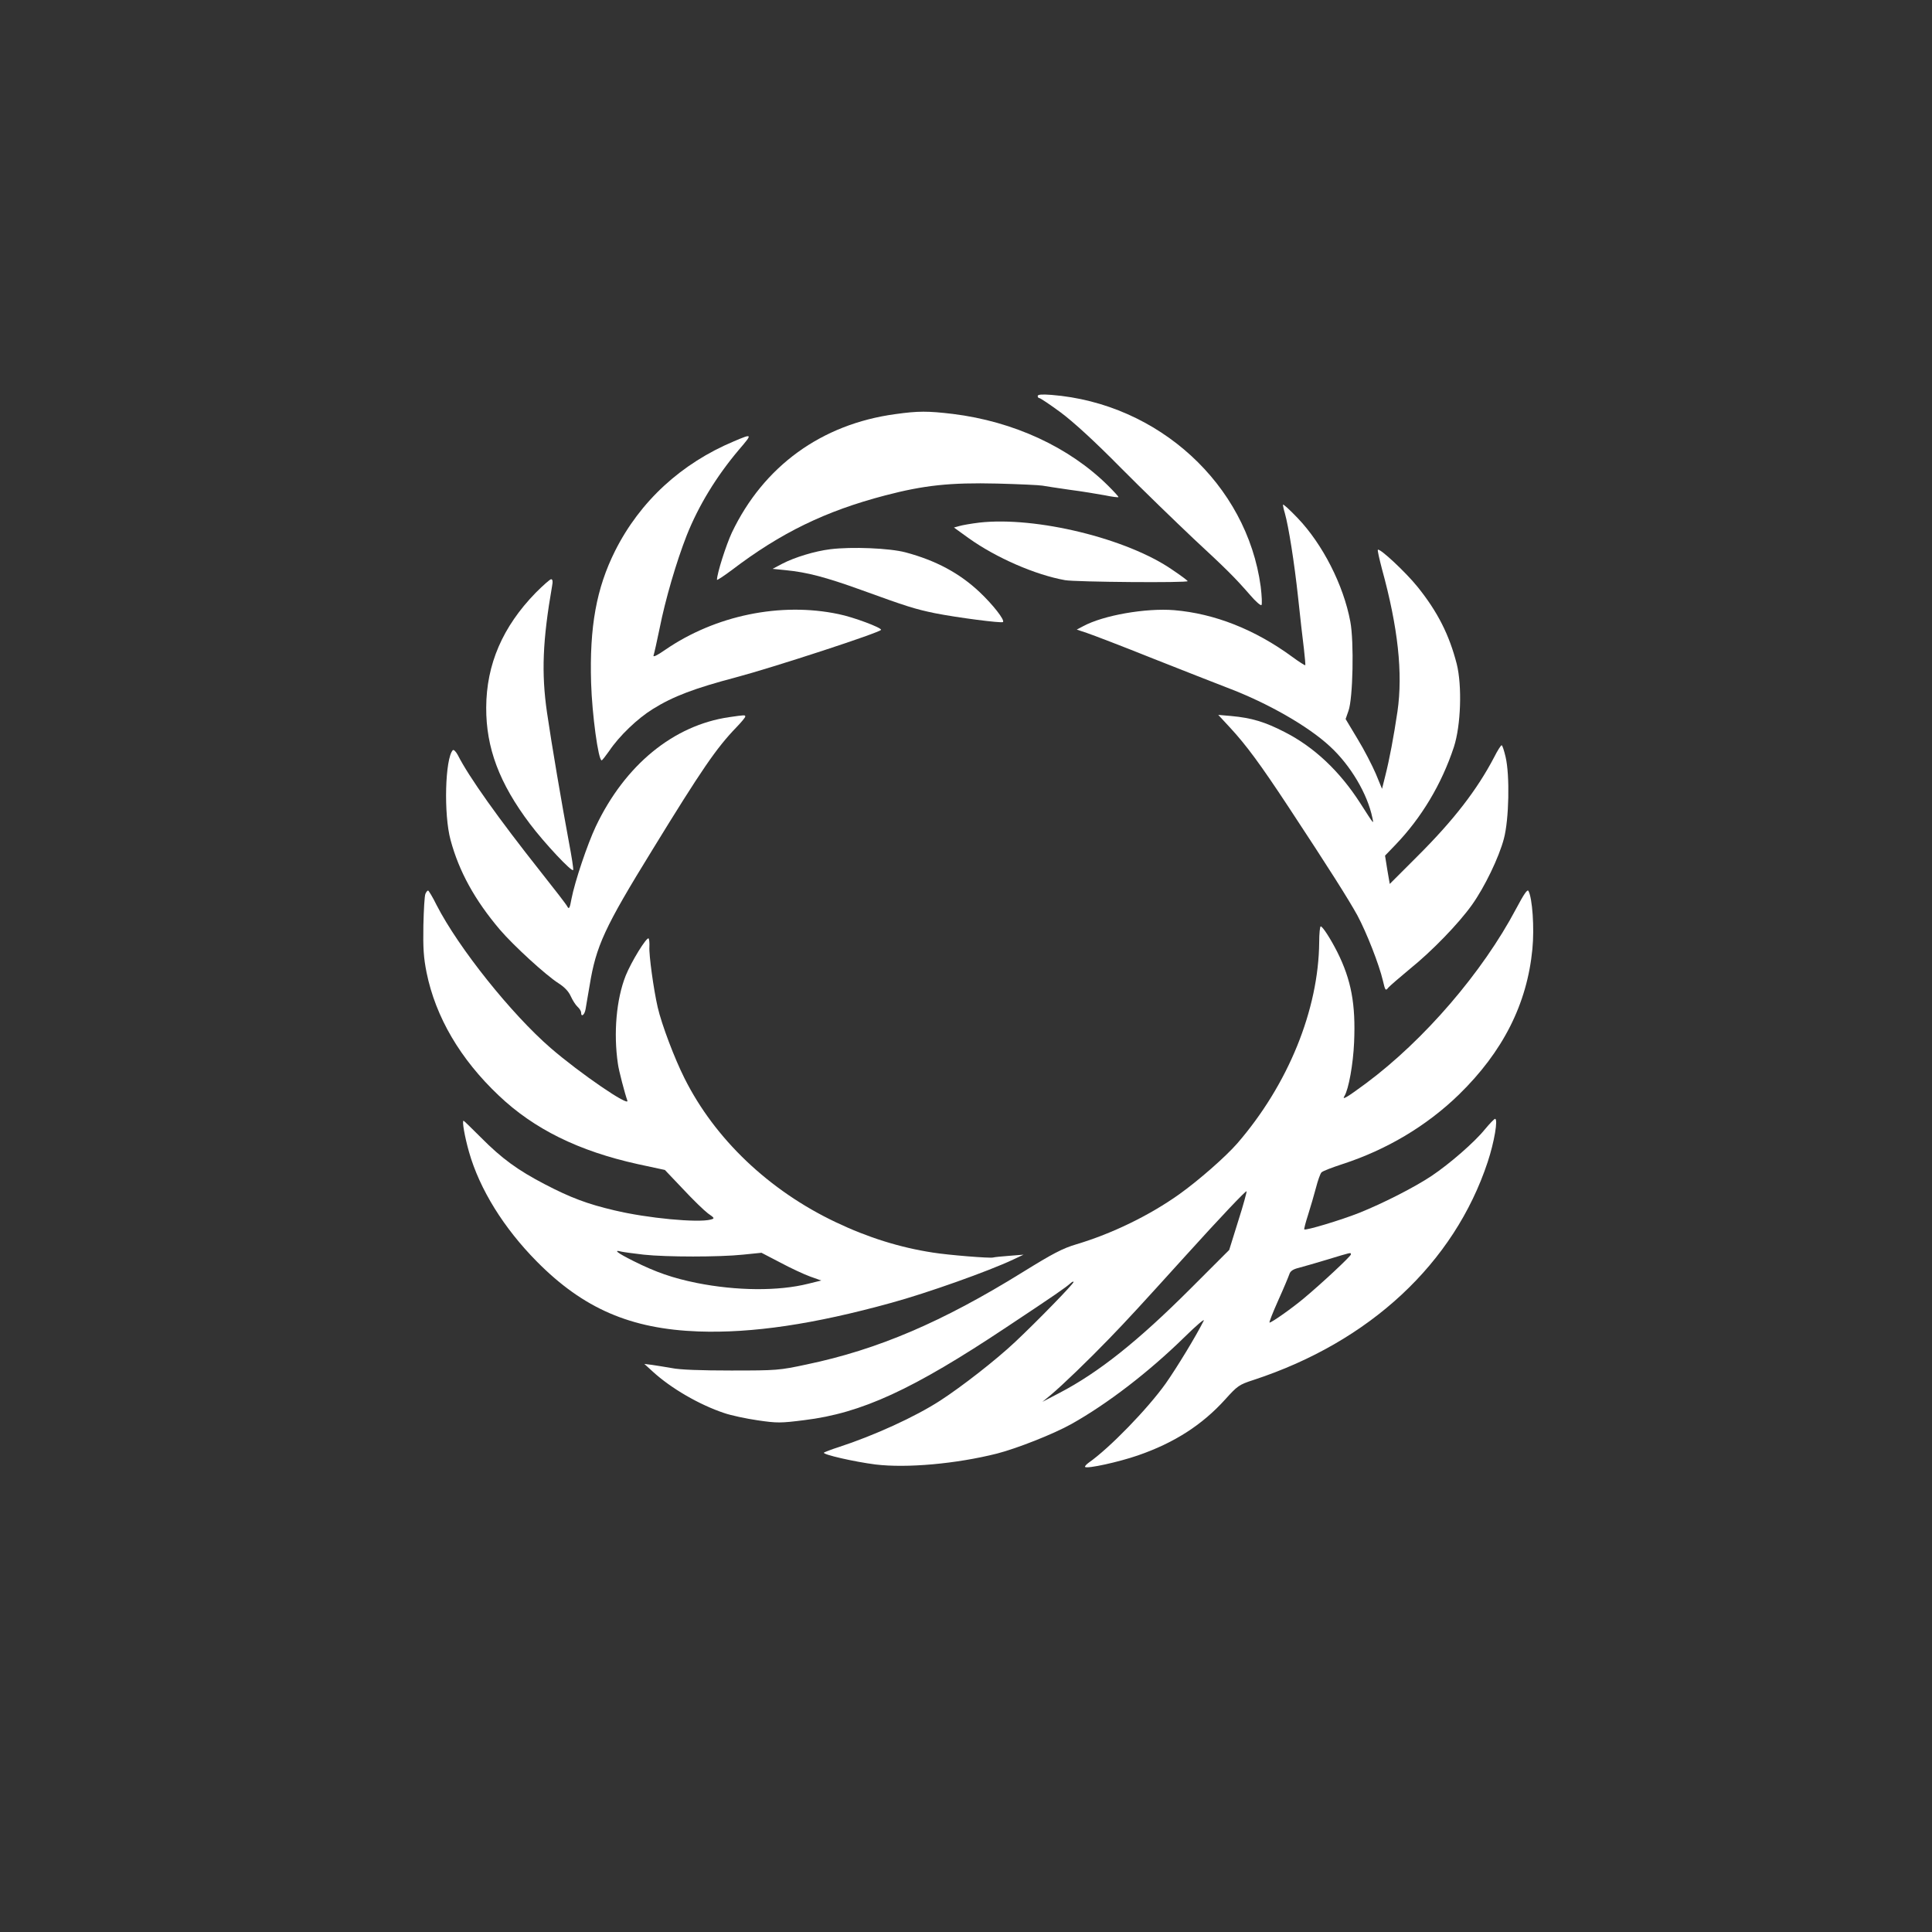
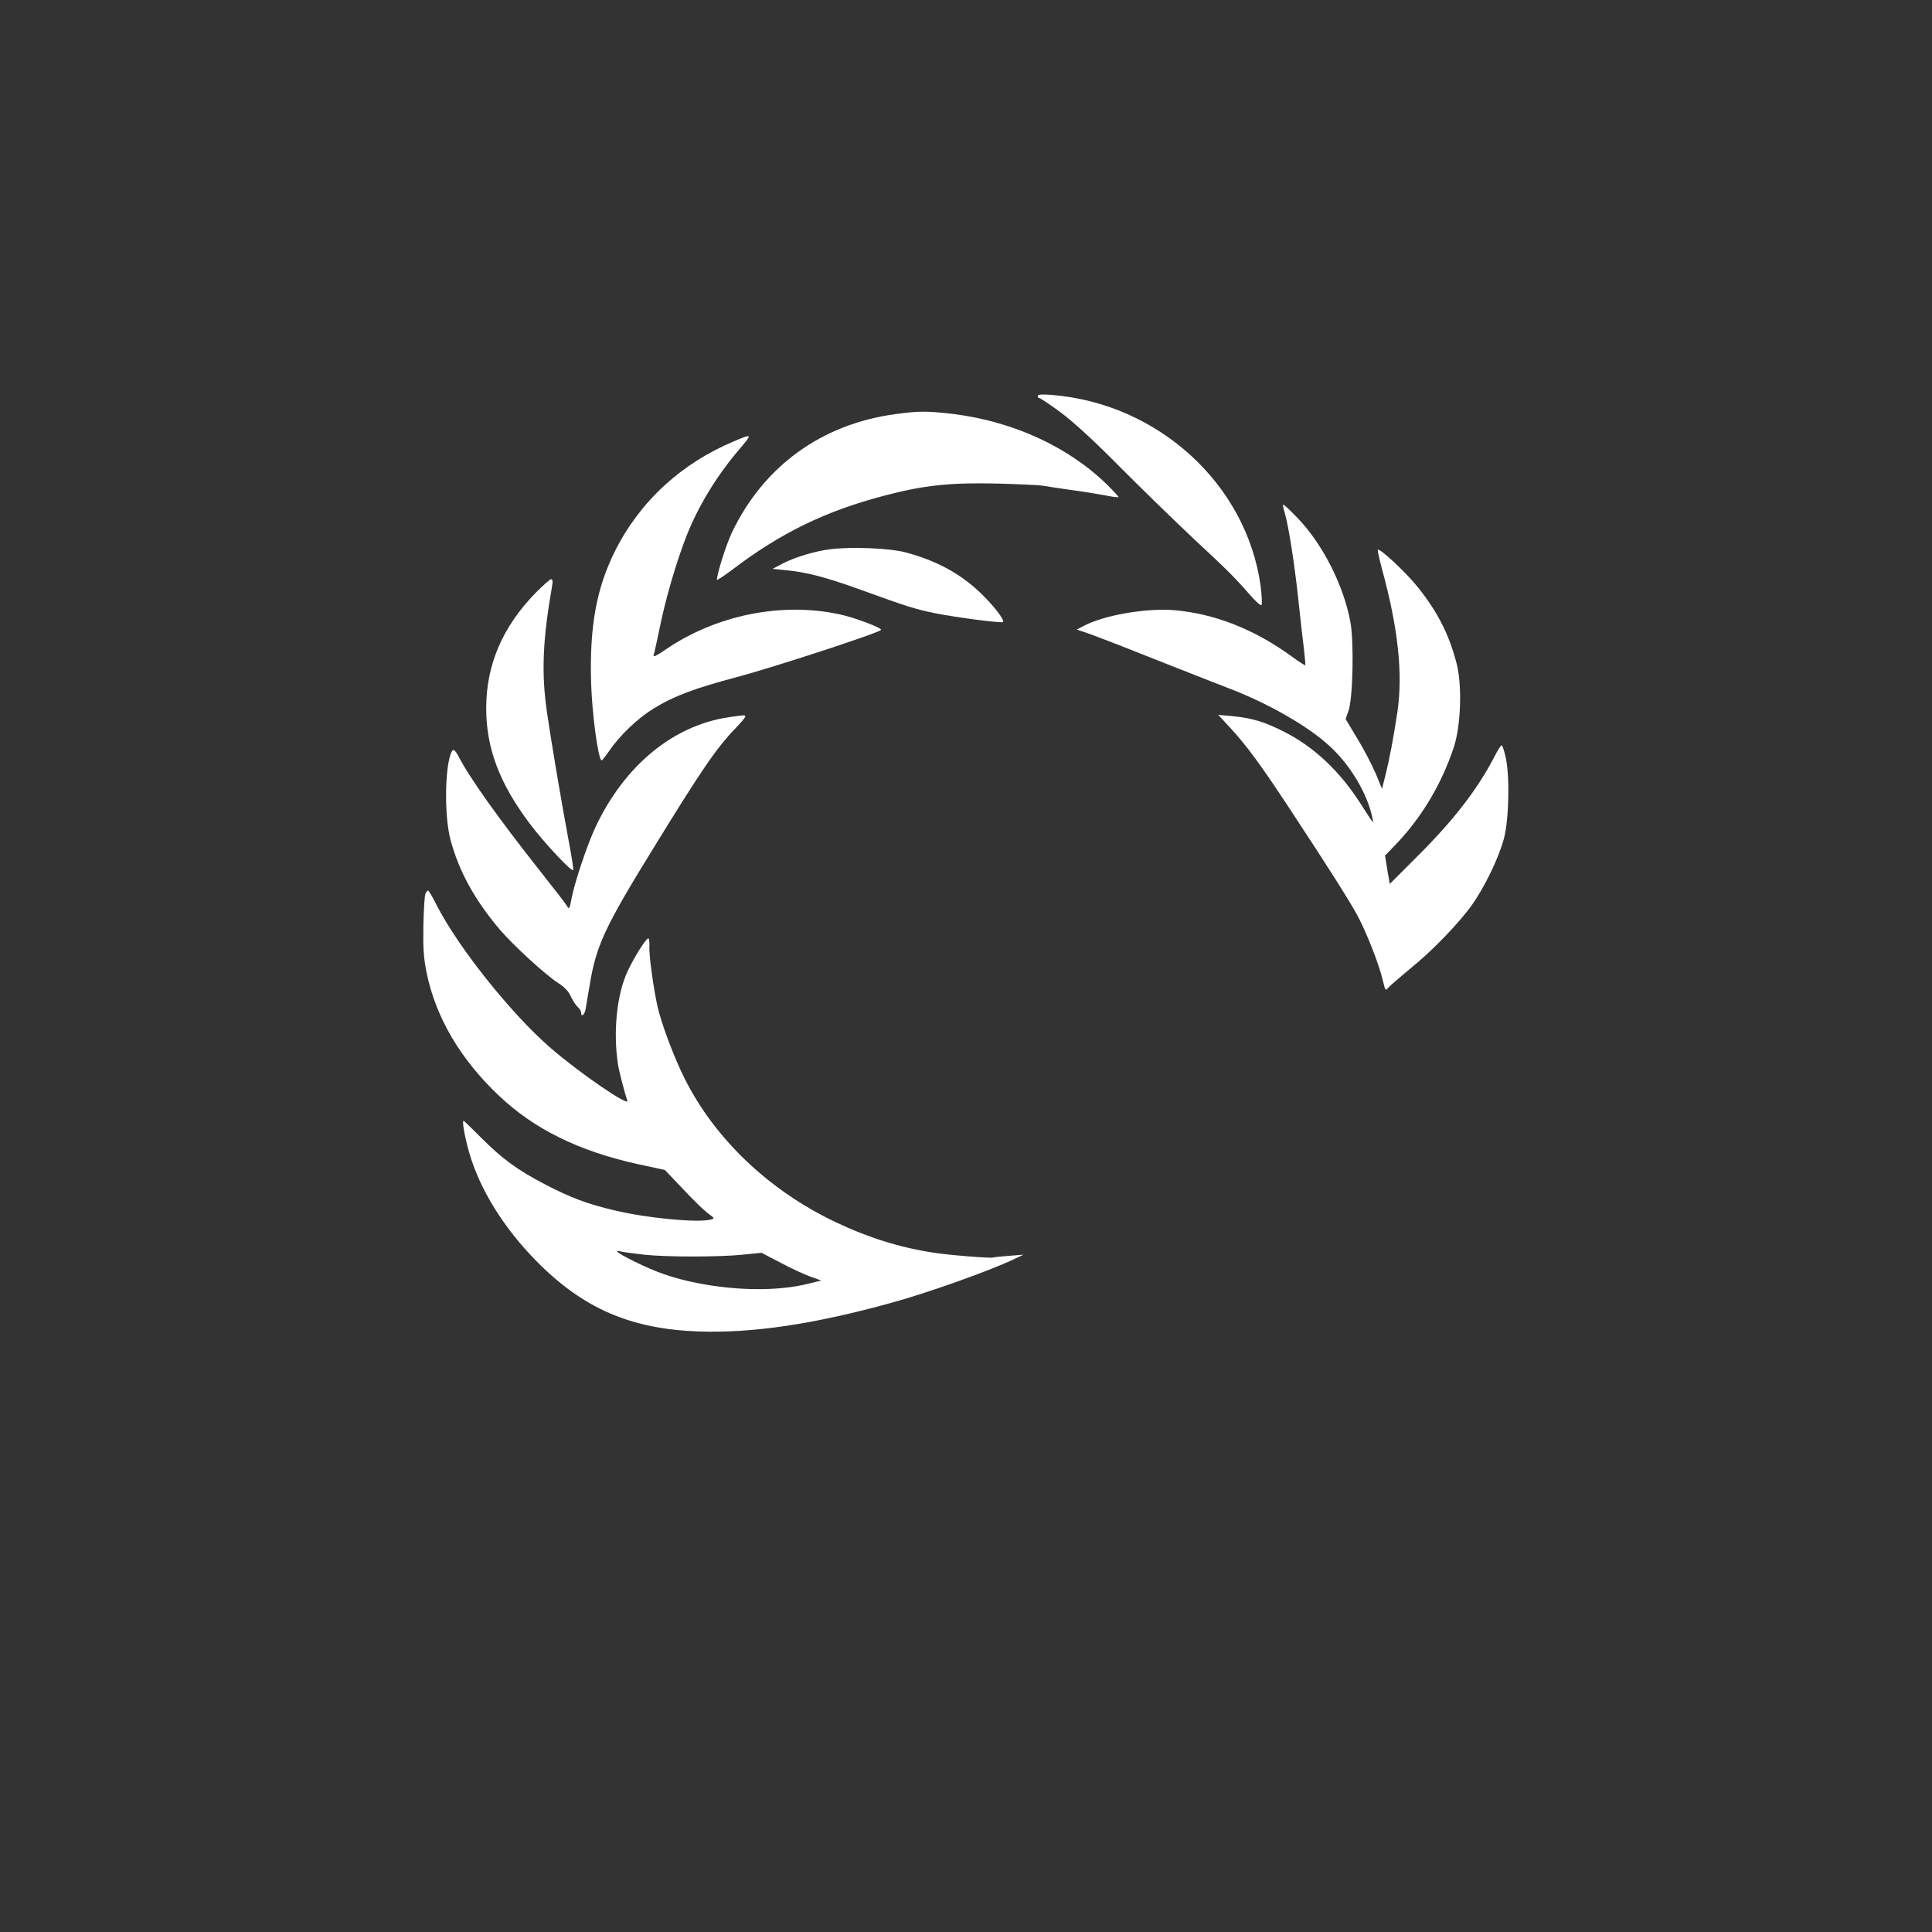
<svg xmlns="http://www.w3.org/2000/svg" version="1.0" width="1024pt" height="1024pt" viewBox="0 0 1024 1024" preserveAspectRatio="xMidYMid meet">
  <rect x="0" y="0" width="1024" height="1024" fill="#333333" stroke="none" />
  <g transform="translate(0,1024) scale(0.1,-0.1)" fill="#ffffff" stroke="none">
    <path d="M5500 8141 c0 -6 4 -11 9 -11 5 0 56 -34 113 -76 67 -50 178 -151 318 -293 118 -119 292 -287 385 -375 180 -167 219 -206 302 -301 28 -33 55 -56 59 -52 4 4 2 48 -4 98 -73 541 -542 971 -1109 1016 -51 4 -73 2 -73 -6z" />
    <path d="M4745 8045 c-391 -53 -698 -276 -866 -628 -31 -67 -78 -214 -79 -250 0 -4 35 19 78 51 260 198 496 313 813 396 206 54 345 69 594 63 116 -3 224 -8 240 -11 17 -3 82 -13 145 -22 63 -8 146 -22 185 -29 38 -8 71 -12 73 -10 2 2 -23 29 -55 61 -206 204 -500 340 -822 380 -134 16 -184 16 -306 -1z" />
    <path d="M3890 7901 c-279 -117 -498 -318 -630 -581 -99 -198 -136 -402 -127 -700 5 -165 38 -410 56 -410 3 0 21 23 40 50 53 79 150 172 231 222 109 68 222 110 441 168 193 51 769 239 769 252 0 12 -146 67 -225 83 -308 65 -654 -7 -919 -189 -43 -30 -66 -41 -62 -30 3 9 18 74 32 143 30 152 89 354 144 494 63 158 157 312 277 454 73 85 72 86 -27 44z" />
    <path d="M6800 7565 c0 -6 4 -26 10 -45 20 -71 50 -260 70 -445 11 -104 25 -228 31 -274 5 -46 9 -85 7 -87 -2 -1 -33 18 -68 44 -199 146 -413 230 -627 248 -150 12 -375 -27 -482 -85 l-34 -18 54 -18 c30 -10 187 -70 349 -135 162 -64 340 -134 395 -155 214 -81 429 -204 544 -311 109 -100 199 -252 225 -379 7 -34 12 -41 -65 79 -108 168 -243 296 -400 376 -105 54 -175 75 -283 85 l-69 6 63 -68 c85 -92 159 -192 308 -418 220 -334 319 -491 366 -576 49 -91 116 -262 136 -348 12 -52 14 -54 29 -35 9 10 60 54 113 98 118 95 259 241 329 339 68 95 144 253 170 352 27 101 32 335 9 433 -8 34 -17 62 -21 62 -4 0 -22 -28 -39 -62 -91 -174 -215 -335 -409 -528 l-145 -145 -13 75 -12 75 53 55 c140 145 247 324 312 521 37 114 44 323 15 440 -40 155 -101 276 -208 409 -62 77 -200 206 -210 196 -3 -2 8 -49 22 -103 85 -309 111 -551 82 -753 -20 -135 -43 -257 -65 -343 l-17 -68 -33 80 c-19 44 -62 128 -97 185 l-63 105 15 43 c24 65 30 368 10 473 -36 194 -147 411 -279 549 -43 45 -77 76 -78 71z" />
-     <path d="M5190 7470 c-41 -5 -88 -13 -105 -18 l-29 -8 79 -57 c146 -104 353 -194 510 -222 54 -10 656 -15 650 -5 -2 4 -38 31 -80 59 -240 167 -725 285 -1025 251z" />
    <path d="M4401 7329 c-82 -10 -190 -43 -255 -77 l-51 -27 69 -7 c114 -11 212 -37 401 -105 237 -86 283 -101 390 -123 115 -23 354 -54 361 -47 11 10 -53 92 -124 159 -106 100 -231 167 -391 210 -85 23 -288 31 -400 17z" />
    <path d="M2839 7098 c-175 -180 -261 -379 -262 -608 -1 -213 69 -401 232 -617 76 -101 224 -259 229 -244 2 6 -8 71 -22 144 -38 204 -93 526 -117 692 -30 208 -23 381 27 668 5 25 3 37 -5 37 -6 0 -43 -33 -82 -72z" />
    <path d="M3865 6439 c-295 -43 -552 -253 -707 -579 -44 -93 -111 -291 -129 -384 -9 -50 -13 -57 -22 -41 -5 11 -69 93 -141 184 -224 283 -381 503 -440 620 -10 18 -21 29 -26 25 -41 -45 -49 -340 -12 -476 45 -167 128 -318 262 -476 71 -83 243 -241 311 -284 30 -19 53 -43 64 -68 10 -22 26 -47 36 -56 11 -10 19 -23 19 -31 0 -27 19 -12 24 20 3 17 12 73 21 123 34 210 79 308 333 720 262 427 339 539 444 648 27 28 48 53 48 58 0 9 -2 9 -85 -3z" />
-     <path d="M8036 5424 c-178 -337 -488 -697 -796 -926 -100 -74 -130 -92 -114 -67 22 36 46 168 51 284 9 202 -15 331 -89 479 -36 71 -78 136 -88 136 -4 0 -8 -38 -8 -83 -3 -358 -164 -755 -434 -1067 -61 -70 -203 -195 -308 -270 -156 -111 -354 -208 -545 -265 -74 -22 -125 -49 -285 -148 -426 -264 -767 -410 -1145 -489 -145 -31 -158 -32 -400 -32 -160 0 -273 4 -315 13 -36 6 -83 14 -105 17 l-40 5 45 -41 c96 -88 247 -176 380 -220 35 -12 114 -29 176 -38 103 -15 121 -15 247 1 304 37 575 162 1072 493 261 173 312 209 337 231 10 9 18 13 18 8 0 -10 -194 -209 -310 -318 -102 -96 -282 -236 -396 -310 -134 -87 -352 -186 -539 -247 -38 -12 -73 -26 -78 -29 -10 -10 163 -49 273 -63 165 -20 427 3 645 58 105 27 298 103 393 156 191 107 410 275 601 462 62 61 108 100 101 86 -41 -82 -142 -248 -201 -332 -96 -135 -298 -343 -408 -420 -14 -10 -22 -20 -20 -23 11 -11 179 26 280 61 194 67 341 162 463 297 65 72 73 78 150 103 616 202 1063 618 1241 1155 35 106 56 229 39 229 -5 -1 -29 -26 -54 -56 -55 -68 -186 -182 -283 -247 -92 -61 -255 -144 -382 -195 -98 -39 -285 -95 -292 -88 -2 2 7 37 20 77 13 41 32 106 42 144 10 39 23 75 29 81 6 7 56 26 111 44 234 76 446 202 617 368 234 228 362 481 390 772 11 113 0 270 -21 308 -6 10 -24 -17 -65 -94z m-1473 -1655 l-48 -154 -205 -205 c-280 -280 -488 -445 -695 -553 l-90 -47 45 37 c63 53 198 183 310 299 94 97 171 181 400 434 190 210 323 350 327 346 2 -2 -17 -73 -44 -157z m597 -178 c0 -9 -154 -153 -250 -233 -62 -52 -170 -128 -181 -128 -4 0 17 53 46 118 29 64 55 127 59 139 5 16 20 26 49 33 23 6 92 26 152 44 129 39 125 39 125 27z" />
    <path d="M2255 5503 c-5 -10 -9 -85 -11 -168 -2 -120 1 -170 17 -250 48 -236 179 -459 382 -651 188 -179 425 -295 737 -364 l144 -31 96 -101 c52 -56 112 -114 132 -129 36 -25 37 -27 15 -33 -68 -18 -336 7 -511 49 -141 33 -232 67 -368 138 -144 75 -228 136 -340 249 -48 48 -89 88 -91 88 -9 0 6 -85 29 -166 56 -197 184 -403 359 -580 247 -250 498 -358 857 -371 285 -10 611 38 1023 152 187 51 516 168 645 229 l55 26 -75 -6 c-41 -3 -80 -7 -86 -9 -16 -5 -238 13 -319 26 -176 27 -345 80 -515 161 -354 168 -641 441 -802 763 -53 105 -121 285 -142 376 -22 96 -47 279 -44 321 1 20 -1 40 -4 44 -10 10 -92 -123 -122 -198 -49 -124 -65 -303 -41 -466 4 -34 38 -162 50 -195 15 -38 -251 144 -406 278 -208 180 -488 530 -605 758 -21 43 -42 77 -45 77 -4 0 -10 -8 -14 -17z m1157 -1913 c122 -13 400 -13 525 0 l99 10 100 -52 c54 -29 125 -62 158 -74 l59 -21 -69 -17 c-158 -40 -380 -38 -591 4 -128 26 -217 57 -335 116 -88 44 -110 62 -64 50 14 -3 66 -10 118 -16z" />
  </g>
</svg>